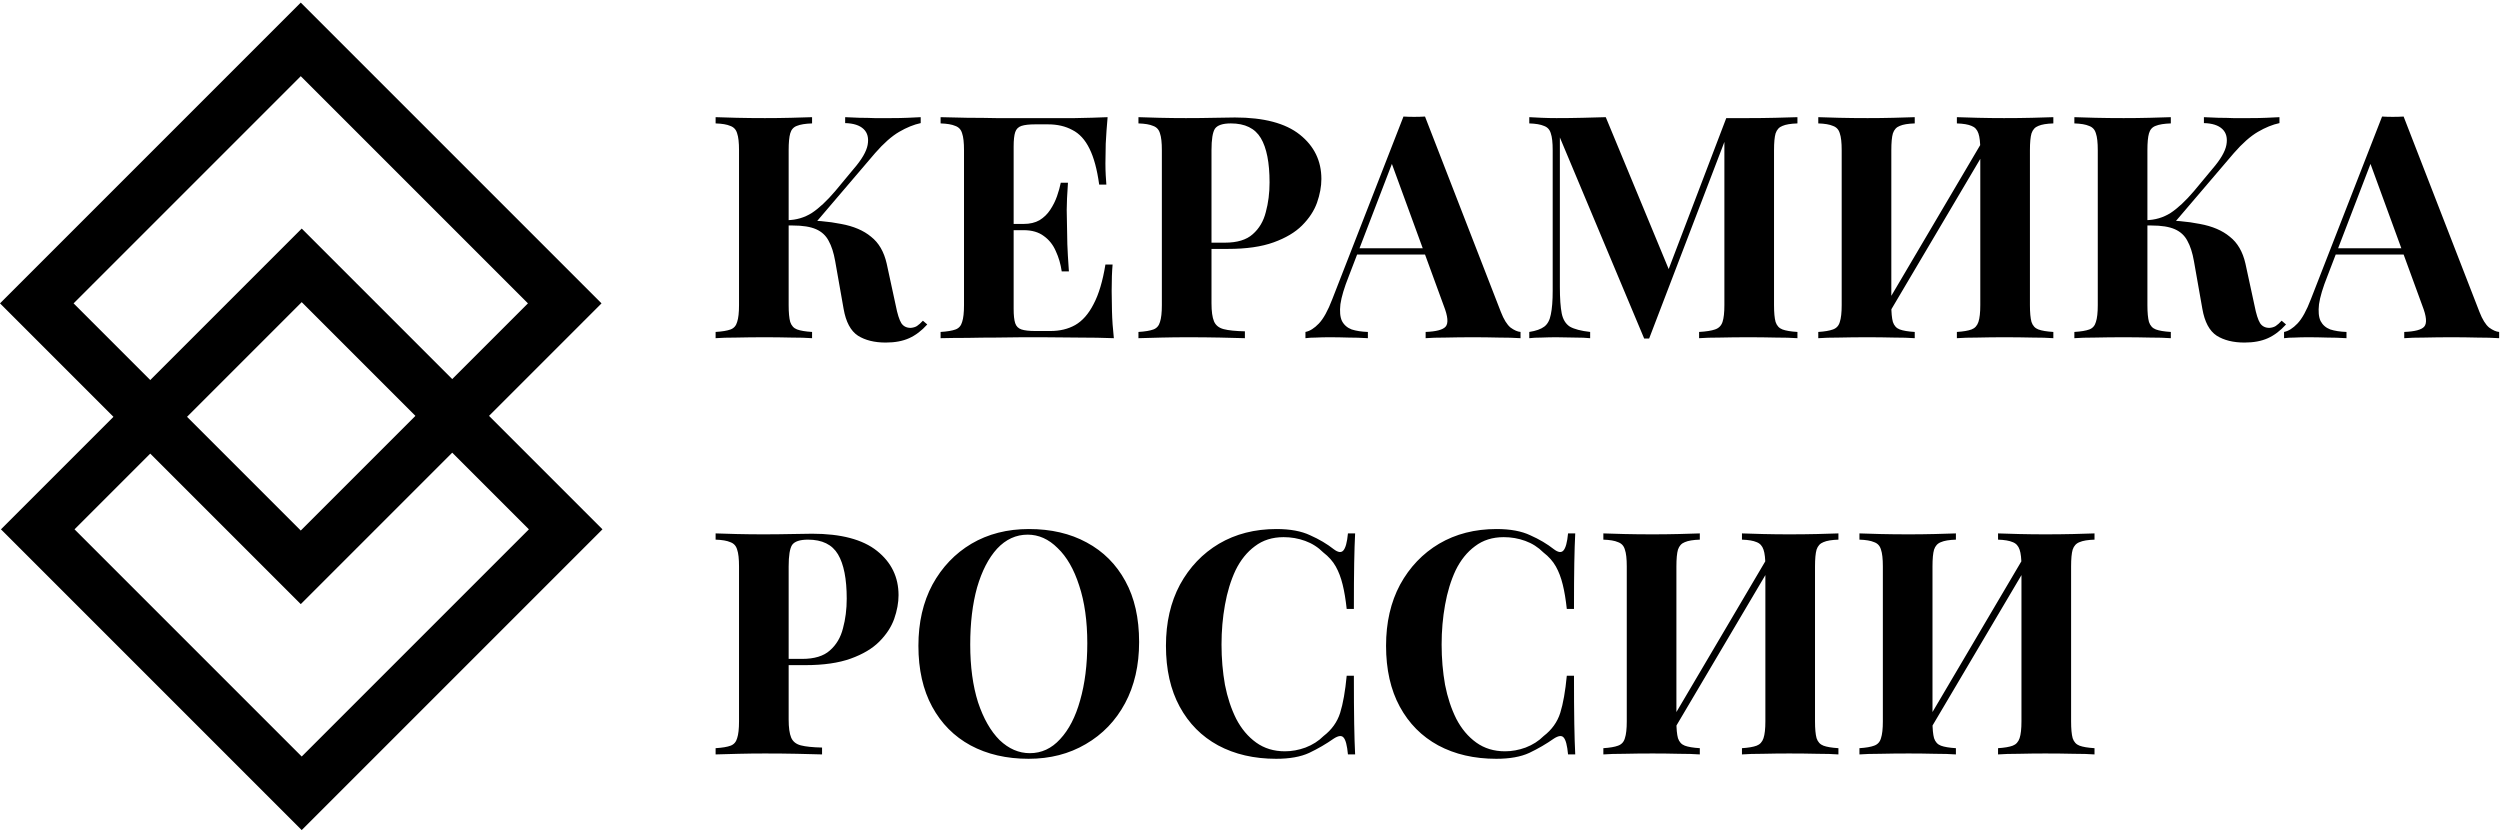
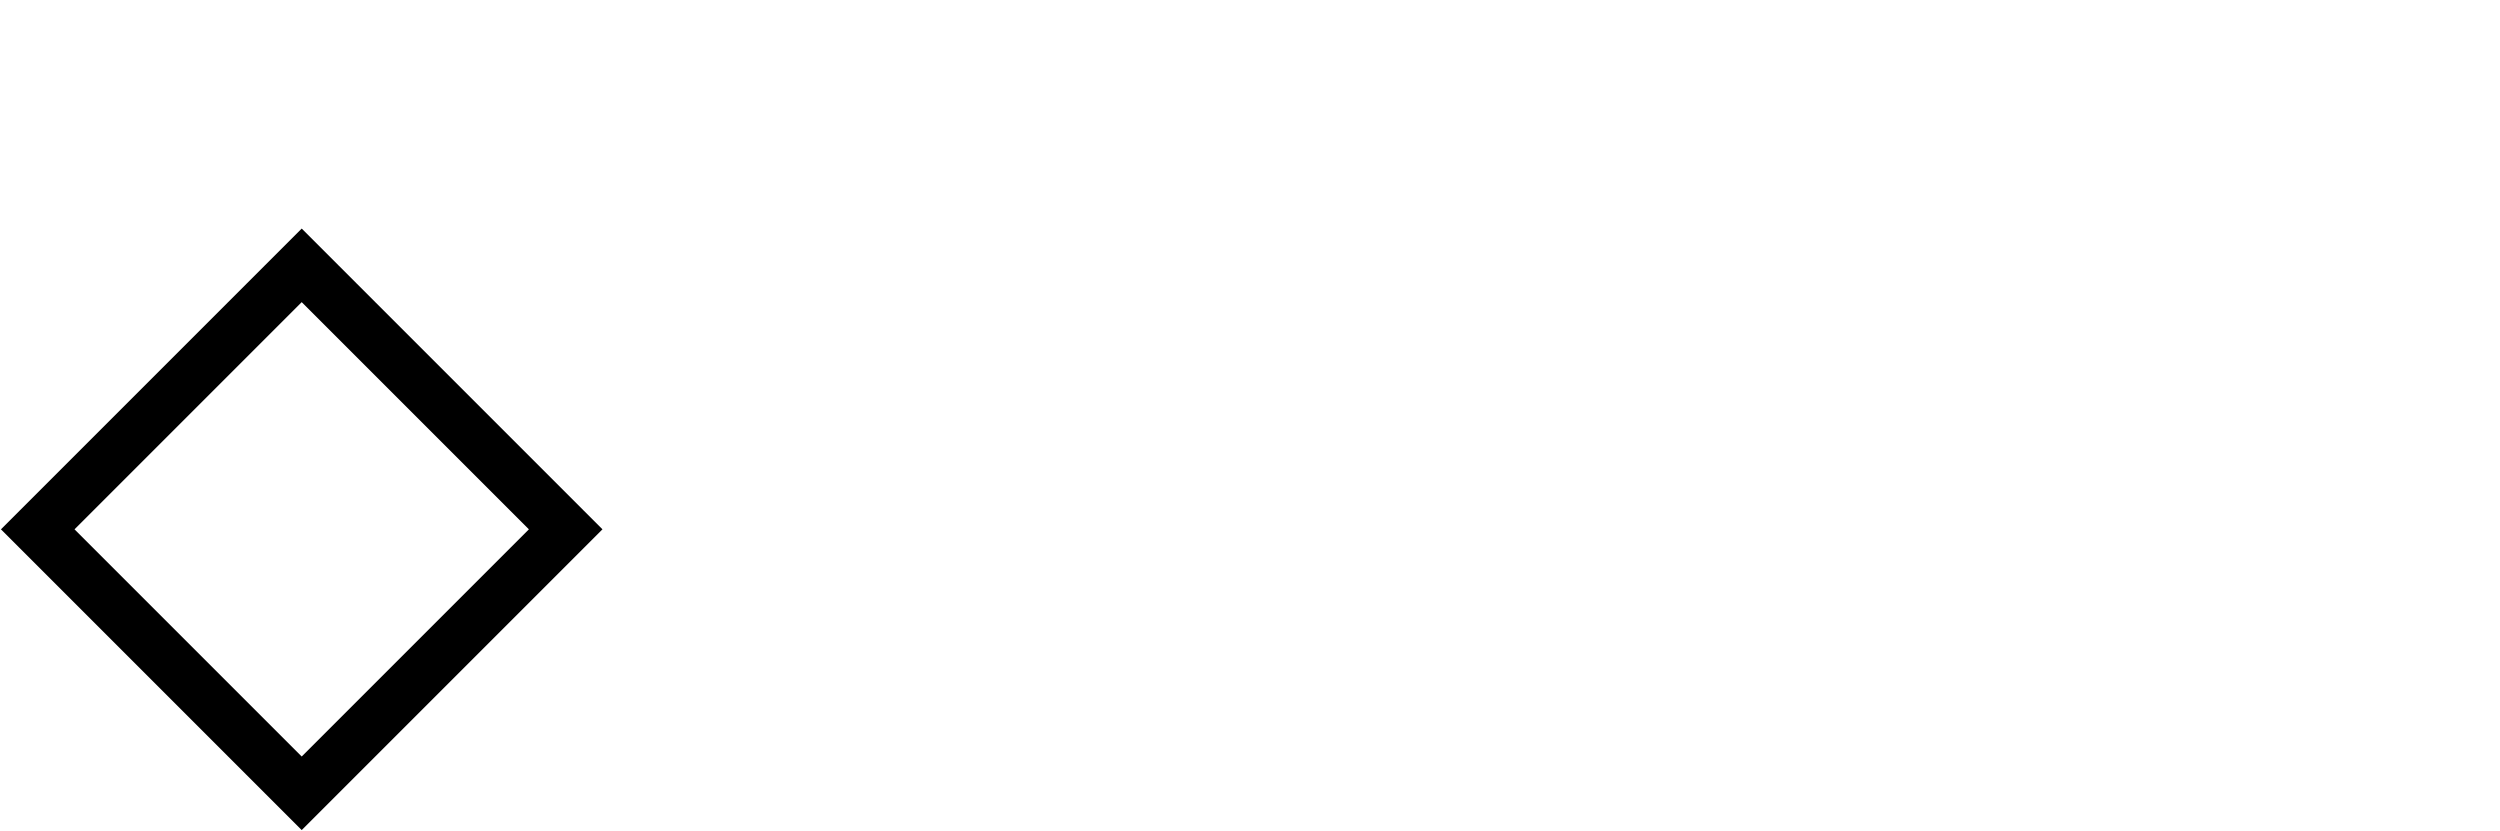
<svg xmlns="http://www.w3.org/2000/svg" width="1922" height="639" viewBox="0 0 1922 639" fill="none">
-   <rect x="231.224" y="30.284" width="287" height="287" transform="rotate(45 231.224 30.284)" stroke="black" stroke-width="40" />
  <rect x="231.948" y="204.008" width="287" height="287" transform="rotate(45 231.948 204.008)" stroke="black" stroke-width="40" />
-   <path d="M624.32 90.08V94.88C619.2 95.04 615.28 95.68 612.56 96.8C610 97.76 608.32 99.68 607.52 102.56C606.72 105.28 606.32 109.6 606.32 115.52V234.56C606.32 240.32 606.72 244.64 607.52 247.52C608.48 250.4 610.24 252.32 612.8 253.28C615.36 254.24 619.2 254.88 624.32 255.2V260C620 259.68 614.56 259.52 608 259.52C601.44 259.36 594.8 259.28 588.08 259.28C580.4 259.28 573.12 259.36 566.24 259.52C559.52 259.52 554.16 259.68 550.16 260V255.2C555.28 254.88 559.12 254.24 561.68 253.28C564.24 252.32 565.92 250.4 566.72 247.52C567.68 244.64 568.16 240.32 568.16 234.56V115.52C568.16 109.6 567.68 105.28 566.72 102.56C565.92 99.68 564.16 97.76 561.44 96.8C558.88 95.68 555.12 95.04 550.16 94.88V90.08C554.16 90.24 559.52 90.4 566.24 90.56C573.12 90.72 580.4 90.8 588.08 90.8C594.8 90.8 601.44 90.72 608 90.56C614.56 90.4 620 90.24 624.32 90.08ZM613.28 169.28C626.08 169.28 637.2 170.24 646.64 172.16C656.24 173.92 663.92 177.2 669.68 182C675.6 186.64 679.6 193.52 681.68 202.64L688.64 234.8C689.92 241.36 691.36 245.92 692.96 248.48C694.56 250.88 696.96 252.08 700.16 252.08C702.08 251.92 703.68 251.44 704.96 250.64C706.4 249.68 707.92 248.32 709.52 246.56L712.88 249.44C708.56 254.24 703.92 257.76 698.96 260C694 262.24 688 263.36 680.96 263.36C672.32 263.36 665.2 261.6 659.6 258.08C654 254.4 650.32 247.52 648.56 237.44L642.08 200.72C640.96 194.32 639.28 189.12 637.04 185.12C634.96 181.12 631.76 178.16 627.44 176.24C623.12 174.32 617.12 173.36 609.44 173.36H600.08V169.28H613.28ZM605.36 173.36V169.28C612.24 169.12 618.48 167.28 624.08 163.76C629.68 160.08 635.68 154.48 642.08 146.96L656.24 129.92C662.48 122.72 666.08 116.56 667.04 111.44C668 106.16 666.96 102.08 663.92 99.2C660.88 96.32 656.16 94.8 649.76 94.64V90.08C653.6 90.24 657.36 90.4 661.04 90.56C664.72 90.56 668.48 90.64 672.32 90.8C676.16 90.8 680.4 90.8 685.04 90.8C689.84 90.8 694.08 90.72 697.76 90.56C701.6 90.4 704.96 90.24 707.84 90.08V94.64C702.56 95.76 697.04 98 691.28 101.36C685.52 104.72 679.36 110.16 672.8 117.68L625.28 173.36H605.36ZM851.529 90.08C850.889 97.12 850.409 103.92 850.089 110.48C849.929 117.04 849.849 122.08 849.849 125.6C849.849 128.8 849.929 131.84 850.089 134.72C850.249 137.6 850.409 140 850.569 141.92H845.049C843.449 130.24 840.969 121.04 837.609 114.32C834.249 107.44 829.849 102.64 824.409 99.92C819.129 97.04 812.889 95.6 805.689 95.6H795.849C791.209 95.6 787.689 96 785.289 96.8C782.889 97.6 781.289 99.2 780.489 101.6C779.689 104 779.289 107.68 779.289 112.64V237.44C779.289 242.4 779.689 246.08 780.489 248.48C781.289 250.88 782.889 252.48 785.289 253.28C787.689 254.08 791.209 254.48 795.849 254.48H807.609C814.809 254.48 821.129 252.96 826.569 249.92C832.169 246.72 836.889 241.36 840.729 233.84C844.729 226.32 847.769 216.16 849.849 203.36H855.369C854.889 208.48 854.649 215.2 854.649 223.52C854.649 227.2 854.729 232.4 854.889 239.12C855.049 245.84 855.529 252.8 856.329 260C848.169 259.68 838.969 259.52 828.729 259.52C818.489 259.36 809.369 259.28 801.369 259.28C797.369 259.28 792.249 259.28 786.009 259.28C779.769 259.28 773.049 259.36 765.849 259.52C758.649 259.52 751.369 259.6 744.009 259.76C736.649 259.76 729.689 259.84 723.129 260V255.2C728.249 254.88 732.089 254.24 734.649 253.28C737.209 252.32 738.889 250.4 739.689 247.52C740.649 244.64 741.129 240.32 741.129 234.56V115.52C741.129 109.6 740.649 105.28 739.689 102.56C738.889 99.68 737.129 97.76 734.409 96.8C731.849 95.68 728.089 95.04 723.129 94.88V90.08C729.689 90.24 736.649 90.4 744.009 90.56C751.369 90.56 758.649 90.64 765.849 90.8C773.049 90.8 779.769 90.8 786.009 90.8C792.249 90.8 797.369 90.8 801.369 90.8C808.729 90.8 817.049 90.8 826.329 90.8C835.769 90.64 844.169 90.4 851.529 90.08ZM814.089 172.16C814.089 172.16 814.089 172.96 814.089 174.56C814.089 176.16 814.089 176.96 814.089 176.96H772.089C772.089 176.96 772.089 176.16 772.089 174.56C772.089 172.96 772.089 172.16 772.089 172.16H814.089ZM821.049 140.48C820.409 149.6 820.089 156.56 820.089 161.36C820.249 166.16 820.329 170.56 820.329 174.56C820.329 178.56 820.409 182.96 820.569 187.76C820.729 192.56 821.129 199.52 821.769 208.64H816.249C815.449 203.04 813.929 197.84 811.689 193.04C809.609 188.24 806.569 184.4 802.569 181.52C798.569 178.48 793.369 176.96 786.969 176.96V172.16C791.769 172.16 795.849 171.2 799.209 169.28C802.569 167.2 805.289 164.56 807.369 161.36C809.609 158 811.369 154.48 812.649 150.8C813.929 147.12 814.889 143.68 815.529 140.48H821.049ZM875.238 90.08C879.238 90.24 884.598 90.4 891.318 90.56C898.198 90.72 904.998 90.8 911.718 90.8C919.398 90.8 926.838 90.72 934.038 90.56C941.238 90.4 946.358 90.32 949.398 90.32C971.638 90.32 988.278 94.72 999.318 103.52C1010.36 112.32 1015.88 123.68 1015.88 137.6C1015.88 143.36 1014.76 149.44 1012.52 155.84C1010.28 162.08 1006.44 167.92 1001 173.36C995.718 178.64 988.438 182.96 979.158 186.32C969.878 189.68 958.198 191.36 944.118 191.36H919.638V186.56H941.718C951.158 186.56 958.278 184.4 963.078 180.08C968.038 175.76 971.398 170.08 973.158 163.04C975.078 156 976.038 148.4 976.038 140.24C976.038 125.04 973.798 113.68 969.318 106.16C964.838 98.64 957.158 94.88 946.278 94.88C940.038 94.88 935.958 96.24 934.038 98.96C932.278 101.68 931.398 107.2 931.398 115.52V233.12C931.398 239.36 932.038 244 933.318 247.04C934.598 250.08 937.078 252.08 940.758 253.04C944.438 254 949.878 254.56 957.078 254.72V260C952.118 259.84 945.718 259.68 937.878 259.52C930.038 259.36 921.798 259.28 913.158 259.28C906.278 259.28 899.558 259.36 892.998 259.52C886.438 259.68 880.518 259.84 875.238 260V255.2C880.358 254.88 884.198 254.24 886.758 253.28C889.318 252.32 890.998 250.4 891.798 247.52C892.758 244.64 893.238 240.32 893.238 234.56V115.52C893.238 109.6 892.758 105.28 891.798 102.56C890.998 99.68 889.238 97.76 886.518 96.8C883.958 95.68 880.198 95.04 875.238 94.88V90.08ZM1095.55 89.6L1153.87 239.84C1156.11 245.6 1158.59 249.6 1161.31 251.84C1164.19 253.92 1166.75 255.04 1168.99 255.2V260C1164.19 259.68 1158.51 259.52 1151.95 259.52C1145.55 259.36 1139.07 259.28 1132.51 259.28C1125.15 259.28 1118.19 259.36 1111.63 259.52C1105.07 259.52 1099.87 259.68 1096.03 260V255.2C1104.19 254.88 1109.31 253.52 1111.39 251.12C1113.63 248.56 1113.15 243.2 1109.95 235.04L1069.15 123.44L1073.47 117.2L1036.99 212.24C1033.47 221.04 1031.31 228.24 1030.51 233.84C1029.87 239.44 1030.27 243.76 1031.71 246.8C1033.31 249.84 1035.79 252 1039.15 253.28C1042.67 254.4 1046.83 255.04 1051.63 255.2V260C1046.35 259.68 1041.31 259.52 1036.51 259.52C1031.71 259.36 1026.83 259.28 1021.87 259.28C1018.35 259.28 1014.99 259.36 1011.79 259.52C1008.75 259.52 1006.03 259.68 1003.63 260V255.2C1006.99 254.56 1010.43 252.4 1013.95 248.72C1017.47 245.04 1020.91 238.8 1024.27 230L1078.99 89.6C1081.55 89.76 1084.27 89.84 1087.15 89.84C1090.19 89.84 1092.99 89.76 1095.55 89.6ZM1112.35 190.88V195.68H1040.83L1043.23 190.88H1112.35ZM1381.87 90.08V94.88C1376.75 95.04 1372.91 95.68 1370.35 96.8C1367.79 97.76 1366.03 99.68 1365.07 102.56C1364.27 105.28 1363.87 109.6 1363.87 115.52V234.56C1363.87 240.32 1364.27 244.64 1365.07 247.52C1366.03 250.4 1367.79 252.32 1370.35 253.28C1372.91 254.24 1376.75 254.88 1381.87 255.2V260C1377.39 259.68 1371.71 259.52 1364.83 259.52C1358.11 259.36 1351.23 259.28 1344.19 259.28C1336.51 259.28 1329.31 259.36 1322.59 259.52C1315.87 259.52 1310.43 259.68 1306.27 260V255.2C1311.71 254.88 1315.79 254.24 1318.51 253.28C1321.39 252.32 1323.31 250.4 1324.27 247.52C1325.23 244.64 1325.71 240.32 1325.71 234.56V104.72H1327.39L1267.87 260.24H1264.03L1199.23 105.68V220.64C1199.23 229.44 1199.71 236.24 1200.67 241.04C1201.63 245.68 1203.71 249.04 1206.91 251.12C1210.27 253.04 1215.47 254.4 1222.51 255.2V260C1219.47 259.68 1215.47 259.52 1210.51 259.52C1205.55 259.36 1200.91 259.28 1196.59 259.28C1192.91 259.28 1189.15 259.36 1185.31 259.52C1181.47 259.52 1178.27 259.68 1175.71 260V255.2C1180.83 254.4 1184.67 253.04 1187.23 251.12C1189.79 249.2 1191.47 246.08 1192.27 241.76C1193.23 237.28 1193.71 231.2 1193.71 223.52V115.52C1193.71 109.6 1193.23 105.28 1192.27 102.56C1191.47 99.68 1189.71 97.76 1186.99 96.8C1184.43 95.68 1180.67 95.04 1175.71 94.88V90.08C1178.27 90.24 1181.47 90.4 1185.31 90.56C1189.15 90.72 1192.91 90.8 1196.59 90.8C1203.47 90.8 1210.19 90.72 1216.75 90.56C1223.47 90.4 1229.39 90.24 1234.51 90.08L1284.91 211.76L1278.91 217.28L1327.15 90.8C1329.87 90.8 1332.67 90.8 1335.55 90.8C1338.43 90.8 1341.31 90.8 1344.19 90.8C1351.23 90.8 1358.11 90.72 1364.83 90.56C1371.71 90.4 1377.39 90.24 1381.87 90.08ZM1472.05 90.08V94.88C1466.93 95.04 1463.09 95.68 1460.53 96.8C1457.97 97.76 1456.21 99.68 1455.25 102.56C1454.45 105.28 1454.05 109.6 1454.05 115.52V234.56C1454.05 240.32 1454.45 244.64 1455.25 247.52C1456.21 250.4 1457.97 252.32 1460.53 253.28C1463.09 254.24 1466.93 254.88 1472.05 255.2V260C1467.73 259.68 1462.29 259.52 1455.73 259.52C1449.17 259.36 1442.53 259.28 1435.81 259.28C1427.97 259.28 1420.69 259.36 1413.97 259.52C1407.41 259.52 1402.05 259.68 1397.89 260V255.2C1402.85 254.88 1406.61 254.24 1409.17 253.28C1411.89 252.32 1413.65 250.4 1414.45 247.52C1415.41 244.64 1415.89 240.32 1415.89 234.56V115.52C1415.89 109.6 1415.41 105.28 1414.45 102.56C1413.65 99.68 1411.89 97.76 1409.17 96.8C1406.61 95.68 1402.85 95.04 1397.89 94.88V90.08C1402.05 90.24 1407.41 90.4 1413.97 90.56C1420.69 90.72 1427.97 90.8 1435.81 90.8C1442.53 90.8 1449.17 90.72 1455.73 90.56C1462.29 90.4 1467.73 90.24 1472.05 90.08ZM1527.25 103.28C1527.25 103.28 1527.25 104.16 1527.25 105.92C1527.25 107.52 1527.25 109.2 1527.25 110.96C1527.41 112.72 1527.49 113.6 1527.49 113.6L1447.33 249.2L1445.17 242.48L1527.25 103.28ZM1578.61 90.08V94.88C1573.49 95.04 1569.65 95.68 1567.09 96.8C1564.53 97.76 1562.77 99.68 1561.81 102.56C1561.01 105.28 1560.61 109.6 1560.61 115.52V234.56C1560.61 240.32 1561.01 244.64 1561.81 247.52C1562.77 250.4 1564.53 252.32 1567.09 253.28C1569.65 254.24 1573.49 254.88 1578.61 255.2V260C1574.45 259.68 1569.01 259.52 1562.29 259.52C1555.57 259.36 1548.37 259.28 1540.69 259.28C1533.97 259.28 1527.25 259.36 1520.53 259.52C1513.97 259.52 1508.61 259.68 1504.45 260V255.2C1509.41 254.88 1513.17 254.24 1515.73 253.28C1518.29 252.32 1520.05 250.4 1521.01 247.52C1521.97 244.64 1522.45 240.32 1522.45 234.56V115.52C1522.45 109.6 1521.97 105.28 1521.01 102.56C1520.05 99.68 1518.29 97.76 1515.73 96.8C1513.17 95.68 1509.41 95.04 1504.45 94.88V90.08C1508.61 90.24 1513.97 90.4 1520.53 90.56C1527.25 90.72 1533.97 90.8 1540.69 90.8C1548.37 90.8 1555.57 90.72 1562.29 90.56C1569.01 90.4 1574.45 90.24 1578.61 90.08ZM1668.93 90.08V94.88C1663.81 95.04 1659.89 95.68 1657.17 96.8C1654.61 97.76 1652.93 99.68 1652.13 102.56C1651.33 105.28 1650.93 109.6 1650.93 115.52V234.56C1650.93 240.32 1651.33 244.64 1652.13 247.52C1653.09 250.4 1654.85 252.32 1657.41 253.28C1659.97 254.24 1663.81 254.88 1668.93 255.2V260C1664.61 259.68 1659.17 259.52 1652.61 259.52C1646.05 259.36 1639.41 259.28 1632.69 259.28C1625.01 259.28 1617.73 259.36 1610.85 259.52C1604.13 259.52 1598.77 259.68 1594.77 260V255.2C1599.89 254.88 1603.73 254.24 1606.29 253.28C1608.85 252.32 1610.53 250.4 1611.33 247.52C1612.29 244.64 1612.77 240.32 1612.77 234.56V115.52C1612.77 109.6 1612.29 105.28 1611.33 102.56C1610.53 99.68 1608.77 97.76 1606.05 96.8C1603.49 95.68 1599.73 95.04 1594.77 94.88V90.08C1598.77 90.24 1604.13 90.4 1610.85 90.56C1617.73 90.72 1625.01 90.8 1632.69 90.8C1639.41 90.8 1646.05 90.72 1652.61 90.56C1659.17 90.4 1664.61 90.24 1668.93 90.08ZM1657.89 169.28C1670.69 169.28 1681.81 170.24 1691.25 172.16C1700.85 173.92 1708.53 177.2 1714.29 182C1720.21 186.64 1724.21 193.52 1726.29 202.64L1733.25 234.8C1734.53 241.36 1735.97 245.92 1737.57 248.48C1739.17 250.88 1741.57 252.08 1744.77 252.08C1746.69 251.92 1748.29 251.44 1749.57 250.64C1751.01 249.68 1752.53 248.32 1754.13 246.56L1757.49 249.44C1753.17 254.24 1748.53 257.76 1743.57 260C1738.61 262.24 1732.61 263.36 1725.57 263.36C1716.93 263.36 1709.81 261.6 1704.21 258.08C1698.61 254.4 1694.93 247.52 1693.17 237.44L1686.69 200.72C1685.57 194.32 1683.89 189.12 1681.65 185.12C1679.57 181.12 1676.37 178.16 1672.05 176.24C1667.73 174.32 1661.73 173.36 1654.05 173.36H1644.69V169.28H1657.89ZM1649.97 173.36V169.28C1656.85 169.12 1663.09 167.28 1668.69 163.76C1674.29 160.08 1680.29 154.48 1686.69 146.96L1700.85 129.92C1707.09 122.72 1710.69 116.56 1711.65 111.44C1712.61 106.16 1711.57 102.08 1708.53 99.2C1705.49 96.32 1700.77 94.8 1694.37 94.64V90.08C1698.21 90.24 1701.97 90.4 1705.65 90.56C1709.33 90.56 1713.09 90.64 1716.93 90.8C1720.77 90.8 1725.01 90.8 1729.65 90.8C1734.45 90.8 1738.69 90.72 1742.37 90.56C1746.21 90.4 1749.57 90.24 1752.45 90.08V94.64C1747.17 95.76 1741.65 98 1735.89 101.36C1730.13 104.72 1723.97 110.16 1717.41 117.68L1669.89 173.36H1649.97ZM1847.9 89.6L1906.22 239.84C1908.46 245.6 1910.94 249.6 1913.66 251.84C1916.54 253.92 1919.1 255.04 1921.34 255.2V260C1916.54 259.68 1910.86 259.52 1904.3 259.52C1897.9 259.36 1891.42 259.28 1884.86 259.28C1877.5 259.28 1870.54 259.36 1863.98 259.52C1857.42 259.52 1852.22 259.68 1848.38 260V255.2C1856.54 254.88 1861.66 253.52 1863.74 251.12C1865.98 248.56 1865.5 243.2 1862.3 235.04L1821.5 123.44L1825.82 117.2L1789.34 212.24C1785.82 221.04 1783.66 228.24 1782.86 233.84C1782.22 239.44 1782.62 243.76 1784.06 246.8C1785.66 249.84 1788.14 252 1791.5 253.28C1795.02 254.4 1799.18 255.04 1803.98 255.2V260C1798.7 259.68 1793.66 259.52 1788.86 259.52C1784.06 259.36 1779.18 259.28 1774.22 259.28C1770.7 259.28 1767.34 259.36 1764.14 259.52C1761.1 259.52 1758.38 259.68 1755.98 260V255.2C1759.34 254.56 1762.78 252.4 1766.3 248.72C1769.82 245.04 1773.26 238.8 1776.62 230L1831.34 89.6C1833.9 89.76 1836.62 89.84 1839.5 89.84C1842.54 89.84 1845.34 89.76 1847.9 89.6ZM1864.7 190.88V195.68H1793.18L1795.58 190.88H1864.7ZM550.16 410.08C554.16 410.24 559.52 410.4 566.24 410.56C573.12 410.72 579.92 410.8 586.64 410.8C594.32 410.8 601.76 410.72 608.96 410.56C616.16 410.4 621.28 410.32 624.32 410.32C646.56 410.32 663.2 414.72 674.24 423.52C685.28 432.32 690.8 443.68 690.8 457.6C690.8 463.36 689.68 469.44 687.44 475.84C685.2 482.08 681.36 487.92 675.92 493.36C670.64 498.64 663.36 502.96 654.08 506.32C644.8 509.68 633.12 511.36 619.04 511.36H594.56V506.56H616.64C626.08 506.56 633.2 504.4 638 500.08C642.96 495.76 646.32 490.08 648.08 483.04C650 476 650.96 468.4 650.96 460.24C650.96 445.04 648.72 433.68 644.24 426.16C639.76 418.64 632.08 414.88 621.2 414.88C614.96 414.88 610.88 416.24 608.96 418.96C607.2 421.68 606.32 427.2 606.32 435.52V553.12C606.32 559.36 606.96 564 608.24 567.04C609.52 570.08 612 572.08 615.68 573.04C619.36 574 624.8 574.56 632 574.72V580C627.04 579.84 620.64 579.68 612.8 579.52C604.96 579.36 596.72 579.28 588.08 579.28C581.2 579.28 574.48 579.36 567.92 579.52C561.36 579.68 555.44 579.84 550.16 580V575.2C555.28 574.88 559.12 574.24 561.68 573.28C564.24 572.32 565.92 570.4 566.72 567.52C567.68 564.64 568.16 560.32 568.16 554.56V435.52C568.16 429.6 567.68 425.28 566.72 422.56C565.92 419.68 564.16 417.76 561.44 416.8C558.88 415.68 555.12 415.04 550.16 414.88V410.08ZM791.03 406.72C807.99 406.72 822.79 410.16 835.43 417.04C848.23 423.92 858.15 433.84 865.19 446.8C872.23 459.6 875.75 475.2 875.75 493.6C875.75 511.52 872.15 527.2 864.95 540.64C857.75 554.08 847.67 564.56 834.71 572.08C821.91 579.6 807.27 583.36 790.79 583.36C773.83 583.36 758.95 579.92 746.15 573.04C733.51 566.16 723.67 556.24 716.63 543.28C709.59 530.32 706.07 514.72 706.07 496.48C706.07 478.56 709.67 462.88 716.87 449.44C724.23 436 734.23 425.52 746.87 418C759.67 410.48 774.39 406.72 791.03 406.72ZM790.07 411.04C781.11 411.04 773.27 414.64 766.55 421.84C759.99 429.04 754.87 438.96 751.19 451.6C747.67 464.24 745.91 478.88 745.91 495.52C745.91 512.48 747.91 527.28 751.91 539.92C756.07 552.4 761.59 562.08 768.47 568.96C775.51 575.68 783.27 579.04 791.75 579.04C800.71 579.04 808.47 575.44 815.03 568.24C821.75 561.04 826.87 551.12 830.39 538.48C834.07 525.68 835.91 511.04 835.91 494.56C835.91 477.44 833.83 462.64 829.67 450.16C825.67 437.68 820.15 428.08 813.11 421.36C806.23 414.48 798.55 411.04 790.07 411.04ZM981.343 406.72C991.903 406.72 1000.54 408.32 1007.26 411.52C1014.14 414.56 1020.22 418.16 1025.5 422.32C1028.7 424.72 1031.1 425.04 1032.7 423.28C1034.46 421.36 1035.66 416.96 1036.3 410.08H1041.82C1041.5 416.32 1041.26 423.92 1041.1 432.88C1040.94 441.68 1040.86 453.44 1040.86 468.16H1035.34C1034.54 460.8 1033.5 454.56 1032.22 449.44C1030.94 444.16 1029.18 439.52 1026.94 435.52C1024.7 431.52 1021.5 427.92 1017.34 424.72C1013.34 420.72 1008.7 417.76 1003.42 415.84C998.143 413.92 992.623 412.96 986.863 412.96C978.223 412.96 970.863 415.28 964.783 419.92C958.703 424.4 953.743 430.56 949.903 438.4C946.223 446.24 943.503 455.12 941.743 465.04C939.983 474.8 939.103 484.96 939.103 495.52C939.103 506.24 939.983 516.56 941.743 526.48C943.663 536.24 946.543 544.96 950.383 552.64C954.383 560.32 959.503 566.4 965.743 570.88C971.983 575.36 979.343 577.6 987.823 577.6C993.103 577.6 998.383 576.64 1003.66 574.72C1009.1 572.64 1013.74 569.68 1017.58 565.84C1023.82 561.04 1028.06 555.12 1030.3 548.08C1032.54 540.88 1034.22 531.36 1035.34 519.52H1040.86C1040.86 534.72 1040.94 547.04 1041.1 556.48C1041.26 565.76 1041.5 573.6 1041.82 580H1036.3C1035.66 573.12 1034.54 568.8 1032.94 567.04C1031.5 565.28 1029.02 565.52 1025.5 567.76C1019.58 571.92 1013.26 575.6 1006.54 578.8C999.983 581.84 991.503 583.36 981.103 583.36C964.143 583.36 949.263 579.92 936.463 573.04C923.823 566.16 913.983 556.24 906.943 543.28C899.903 530.32 896.383 514.72 896.383 496.48C896.383 478.56 899.983 462.88 907.183 449.44C914.543 436 924.543 425.52 937.183 418C949.983 410.48 964.703 406.72 981.343 406.72ZM1150.56 406.72C1161.12 406.72 1169.76 408.32 1176.48 411.52C1183.36 414.56 1189.44 418.16 1194.72 422.32C1197.92 424.72 1200.32 425.04 1201.92 423.28C1203.68 421.36 1204.88 416.96 1205.52 410.08H1211.04C1210.72 416.32 1210.48 423.92 1210.32 432.88C1210.16 441.68 1210.08 453.44 1210.08 468.16H1204.56C1203.76 460.8 1202.72 454.56 1201.44 449.44C1200.16 444.16 1198.4 439.52 1196.16 435.52C1193.92 431.52 1190.72 427.92 1186.56 424.72C1182.56 420.72 1177.92 417.76 1172.64 415.84C1167.36 413.92 1161.84 412.96 1156.08 412.96C1147.44 412.96 1140.08 415.28 1134 419.92C1127.92 424.4 1122.96 430.56 1119.12 438.4C1115.44 446.24 1112.72 455.12 1110.96 465.04C1109.2 474.8 1108.32 484.96 1108.32 495.52C1108.32 506.24 1109.2 516.56 1110.96 526.48C1112.88 536.24 1115.76 544.96 1119.6 552.64C1123.6 560.32 1128.72 566.4 1134.96 570.88C1141.2 575.36 1148.56 577.6 1157.04 577.6C1162.32 577.6 1167.6 576.64 1172.88 574.72C1178.32 572.64 1182.96 569.68 1186.8 565.84C1193.04 561.04 1197.28 555.12 1199.52 548.08C1201.76 540.88 1203.44 531.36 1204.56 519.52H1210.08C1210.08 534.72 1210.16 547.04 1210.32 556.48C1210.48 565.76 1210.72 573.6 1211.04 580H1205.52C1204.88 573.12 1203.76 568.8 1202.16 567.04C1200.72 565.28 1198.24 565.52 1194.72 567.76C1188.8 571.92 1182.48 575.6 1175.76 578.8C1169.2 581.84 1160.72 583.36 1150.32 583.36C1133.36 583.36 1118.48 579.92 1105.68 573.04C1093.04 566.16 1083.2 556.24 1076.16 543.28C1069.12 530.32 1065.6 514.72 1065.6 496.48C1065.6 478.56 1069.2 462.88 1076.4 449.44C1083.76 436 1093.76 425.52 1106.4 418C1119.2 410.48 1133.92 406.72 1150.56 406.72ZM1306.82 410.08V414.88C1301.7 415.04 1297.86 415.68 1295.3 416.8C1292.74 417.76 1290.98 419.68 1290.02 422.56C1289.22 425.28 1288.82 429.6 1288.82 435.52V554.56C1288.82 560.32 1289.22 564.64 1290.02 567.52C1290.98 570.4 1292.74 572.32 1295.3 573.28C1297.86 574.24 1301.7 574.88 1306.82 575.2V580C1302.5 579.68 1297.06 579.52 1290.5 579.52C1283.94 579.36 1277.3 579.28 1270.58 579.28C1262.74 579.28 1255.46 579.36 1248.74 579.52C1242.18 579.52 1236.82 579.68 1232.66 580V575.2C1237.62 574.88 1241.38 574.24 1243.94 573.28C1246.66 572.32 1248.42 570.4 1249.22 567.52C1250.18 564.64 1250.66 560.32 1250.66 554.56V435.52C1250.66 429.6 1250.18 425.28 1249.22 422.56C1248.42 419.68 1246.66 417.76 1243.94 416.8C1241.38 415.68 1237.62 415.04 1232.66 414.88V410.08C1236.82 410.24 1242.18 410.4 1248.74 410.56C1255.46 410.72 1262.74 410.8 1270.58 410.8C1277.3 410.8 1283.94 410.72 1290.5 410.56C1297.06 410.4 1302.5 410.24 1306.82 410.08ZM1362.02 423.28C1362.02 423.28 1362.02 424.16 1362.02 425.92C1362.02 427.52 1362.02 429.2 1362.02 430.96C1362.18 432.72 1362.26 433.6 1362.26 433.6L1282.1 569.2L1279.94 562.48L1362.02 423.28ZM1413.38 410.08V414.88C1408.26 415.04 1404.42 415.68 1401.86 416.8C1399.3 417.76 1397.54 419.68 1396.58 422.56C1395.78 425.28 1395.38 429.6 1395.38 435.52V554.56C1395.38 560.32 1395.78 564.64 1396.58 567.52C1397.54 570.4 1399.3 572.32 1401.86 573.28C1404.42 574.24 1408.26 574.88 1413.38 575.2V580C1409.22 579.68 1403.78 579.52 1397.06 579.52C1390.34 579.36 1383.14 579.28 1375.46 579.28C1368.74 579.28 1362.02 579.36 1355.3 579.52C1348.74 579.52 1343.38 579.68 1339.22 580V575.2C1344.18 574.88 1347.94 574.24 1350.5 573.28C1353.06 572.32 1354.82 570.4 1355.78 567.52C1356.74 564.64 1357.22 560.32 1357.22 554.56V435.52C1357.22 429.6 1356.74 425.28 1355.78 422.56C1354.82 419.68 1353.06 417.76 1350.5 416.8C1347.94 415.68 1344.18 415.04 1339.22 414.88V410.08C1343.38 410.24 1348.74 410.4 1355.3 410.56C1362.02 410.72 1368.74 410.8 1375.46 410.8C1383.14 410.8 1390.34 410.72 1397.06 410.56C1403.78 410.4 1409.22 410.24 1413.38 410.08ZM1503.7 410.08V414.88C1498.58 415.04 1494.74 415.68 1492.18 416.8C1489.62 417.76 1487.86 419.68 1486.9 422.56C1486.1 425.28 1485.7 429.6 1485.7 435.52V554.56C1485.7 560.32 1486.1 564.64 1486.9 567.52C1487.86 570.4 1489.62 572.32 1492.18 573.28C1494.74 574.24 1498.58 574.88 1503.7 575.2V580C1499.38 579.68 1493.94 579.52 1487.38 579.52C1480.82 579.36 1474.18 579.28 1467.46 579.28C1459.62 579.28 1452.34 579.36 1445.62 579.52C1439.06 579.52 1433.7 579.68 1429.54 580V575.2C1434.5 574.88 1438.26 574.24 1440.82 573.28C1443.54 572.32 1445.3 570.4 1446.1 567.52C1447.06 564.64 1447.54 560.32 1447.54 554.56V435.52C1447.54 429.6 1447.06 425.28 1446.1 422.56C1445.3 419.68 1443.54 417.76 1440.82 416.8C1438.26 415.68 1434.5 415.04 1429.54 414.88V410.08C1433.7 410.24 1439.06 410.4 1445.62 410.56C1452.34 410.72 1459.62 410.8 1467.46 410.8C1474.18 410.8 1480.82 410.72 1487.38 410.56C1493.94 410.4 1499.38 410.24 1503.7 410.08ZM1558.9 423.28C1558.9 423.28 1558.9 424.16 1558.9 425.92C1558.9 427.52 1558.9 429.2 1558.9 430.96C1559.06 432.72 1559.14 433.6 1559.14 433.6L1478.98 569.2L1476.82 562.48L1558.9 423.28ZM1610.26 410.08V414.88C1605.14 415.04 1601.3 415.68 1598.74 416.8C1596.18 417.76 1594.42 419.68 1593.46 422.56C1592.66 425.28 1592.26 429.6 1592.26 435.52V554.56C1592.26 560.32 1592.66 564.64 1593.46 567.52C1594.42 570.4 1596.18 572.32 1598.74 573.28C1601.3 574.24 1605.14 574.88 1610.26 575.2V580C1606.1 579.68 1600.66 579.52 1593.94 579.52C1587.22 579.36 1580.02 579.28 1572.34 579.28C1565.62 579.28 1558.9 579.36 1552.18 579.52C1545.62 579.52 1540.26 579.68 1536.1 580V575.2C1541.06 574.88 1544.82 574.24 1547.38 573.28C1549.94 572.32 1551.7 570.4 1552.66 567.52C1553.62 564.64 1554.1 560.32 1554.1 554.56V435.52C1554.1 429.6 1553.62 425.28 1552.66 422.56C1551.7 419.68 1549.94 417.76 1547.38 416.8C1544.82 415.68 1541.06 415.04 1536.1 414.88V410.08C1540.26 410.24 1545.62 410.4 1552.18 410.56C1558.9 410.72 1565.62 410.8 1572.34 410.8C1580.02 410.8 1587.22 410.72 1593.94 410.56C1600.66 410.4 1606.1 410.24 1610.26 410.08Z" fill="black" />
</svg>